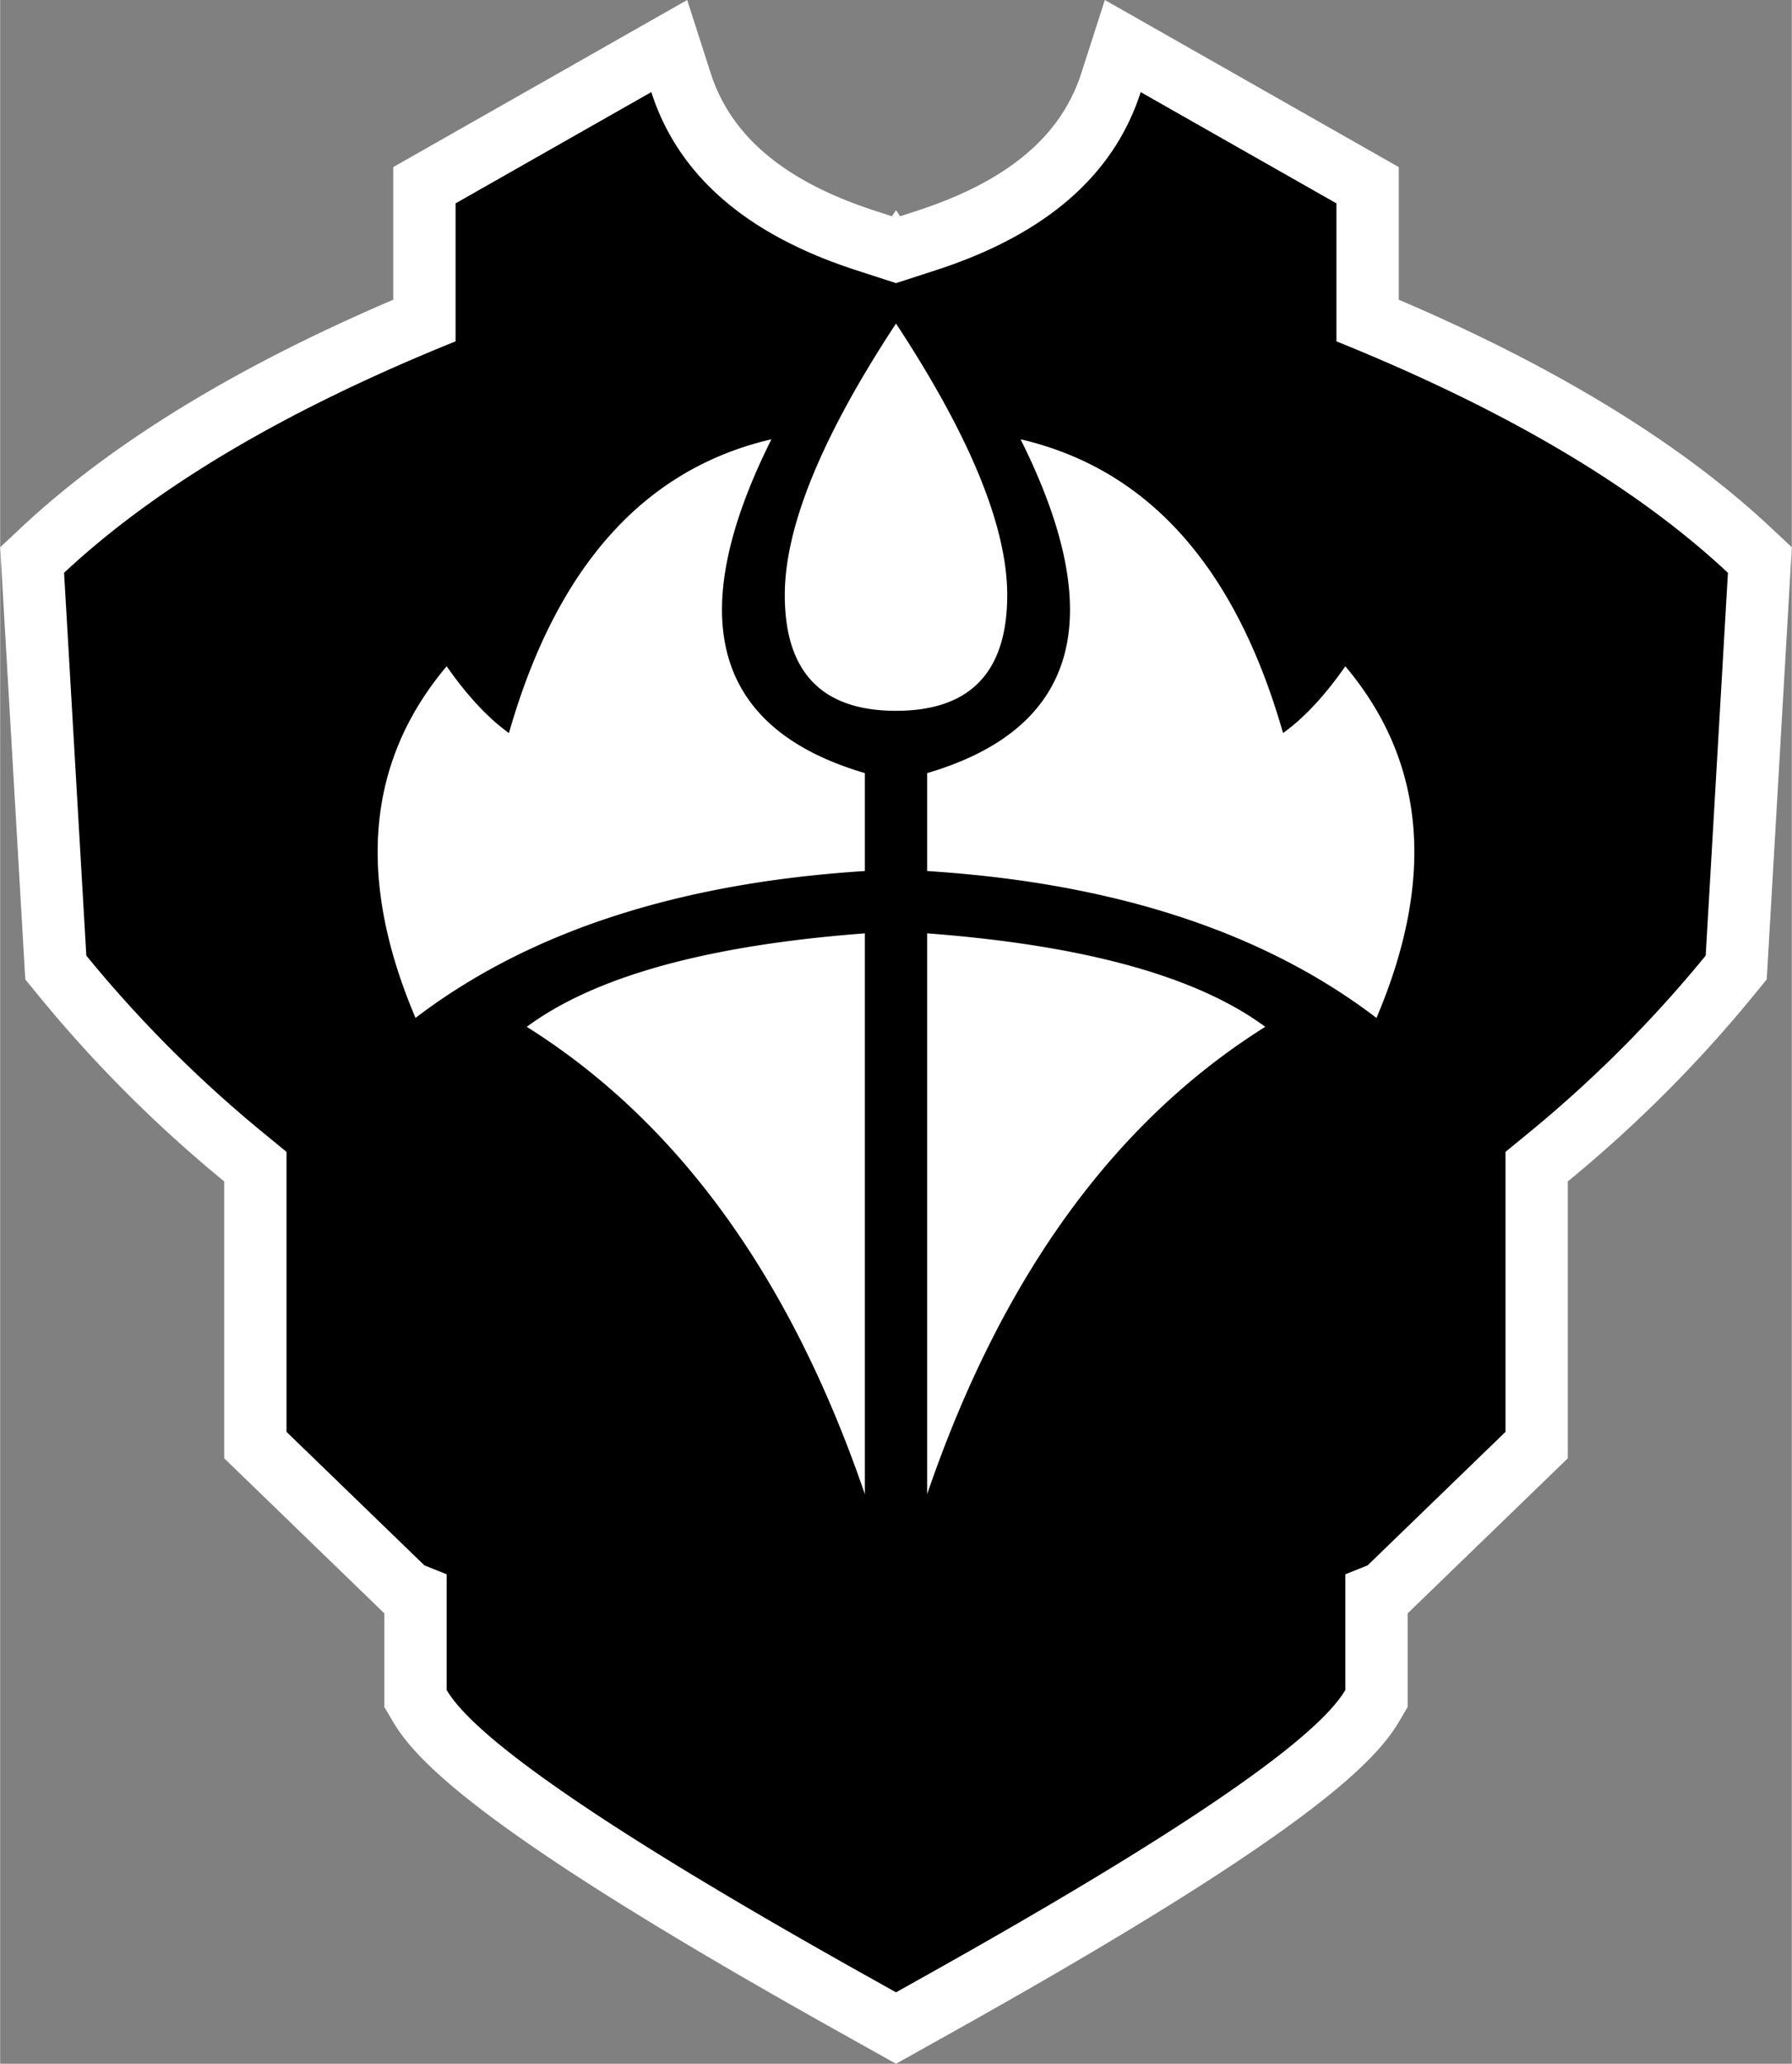
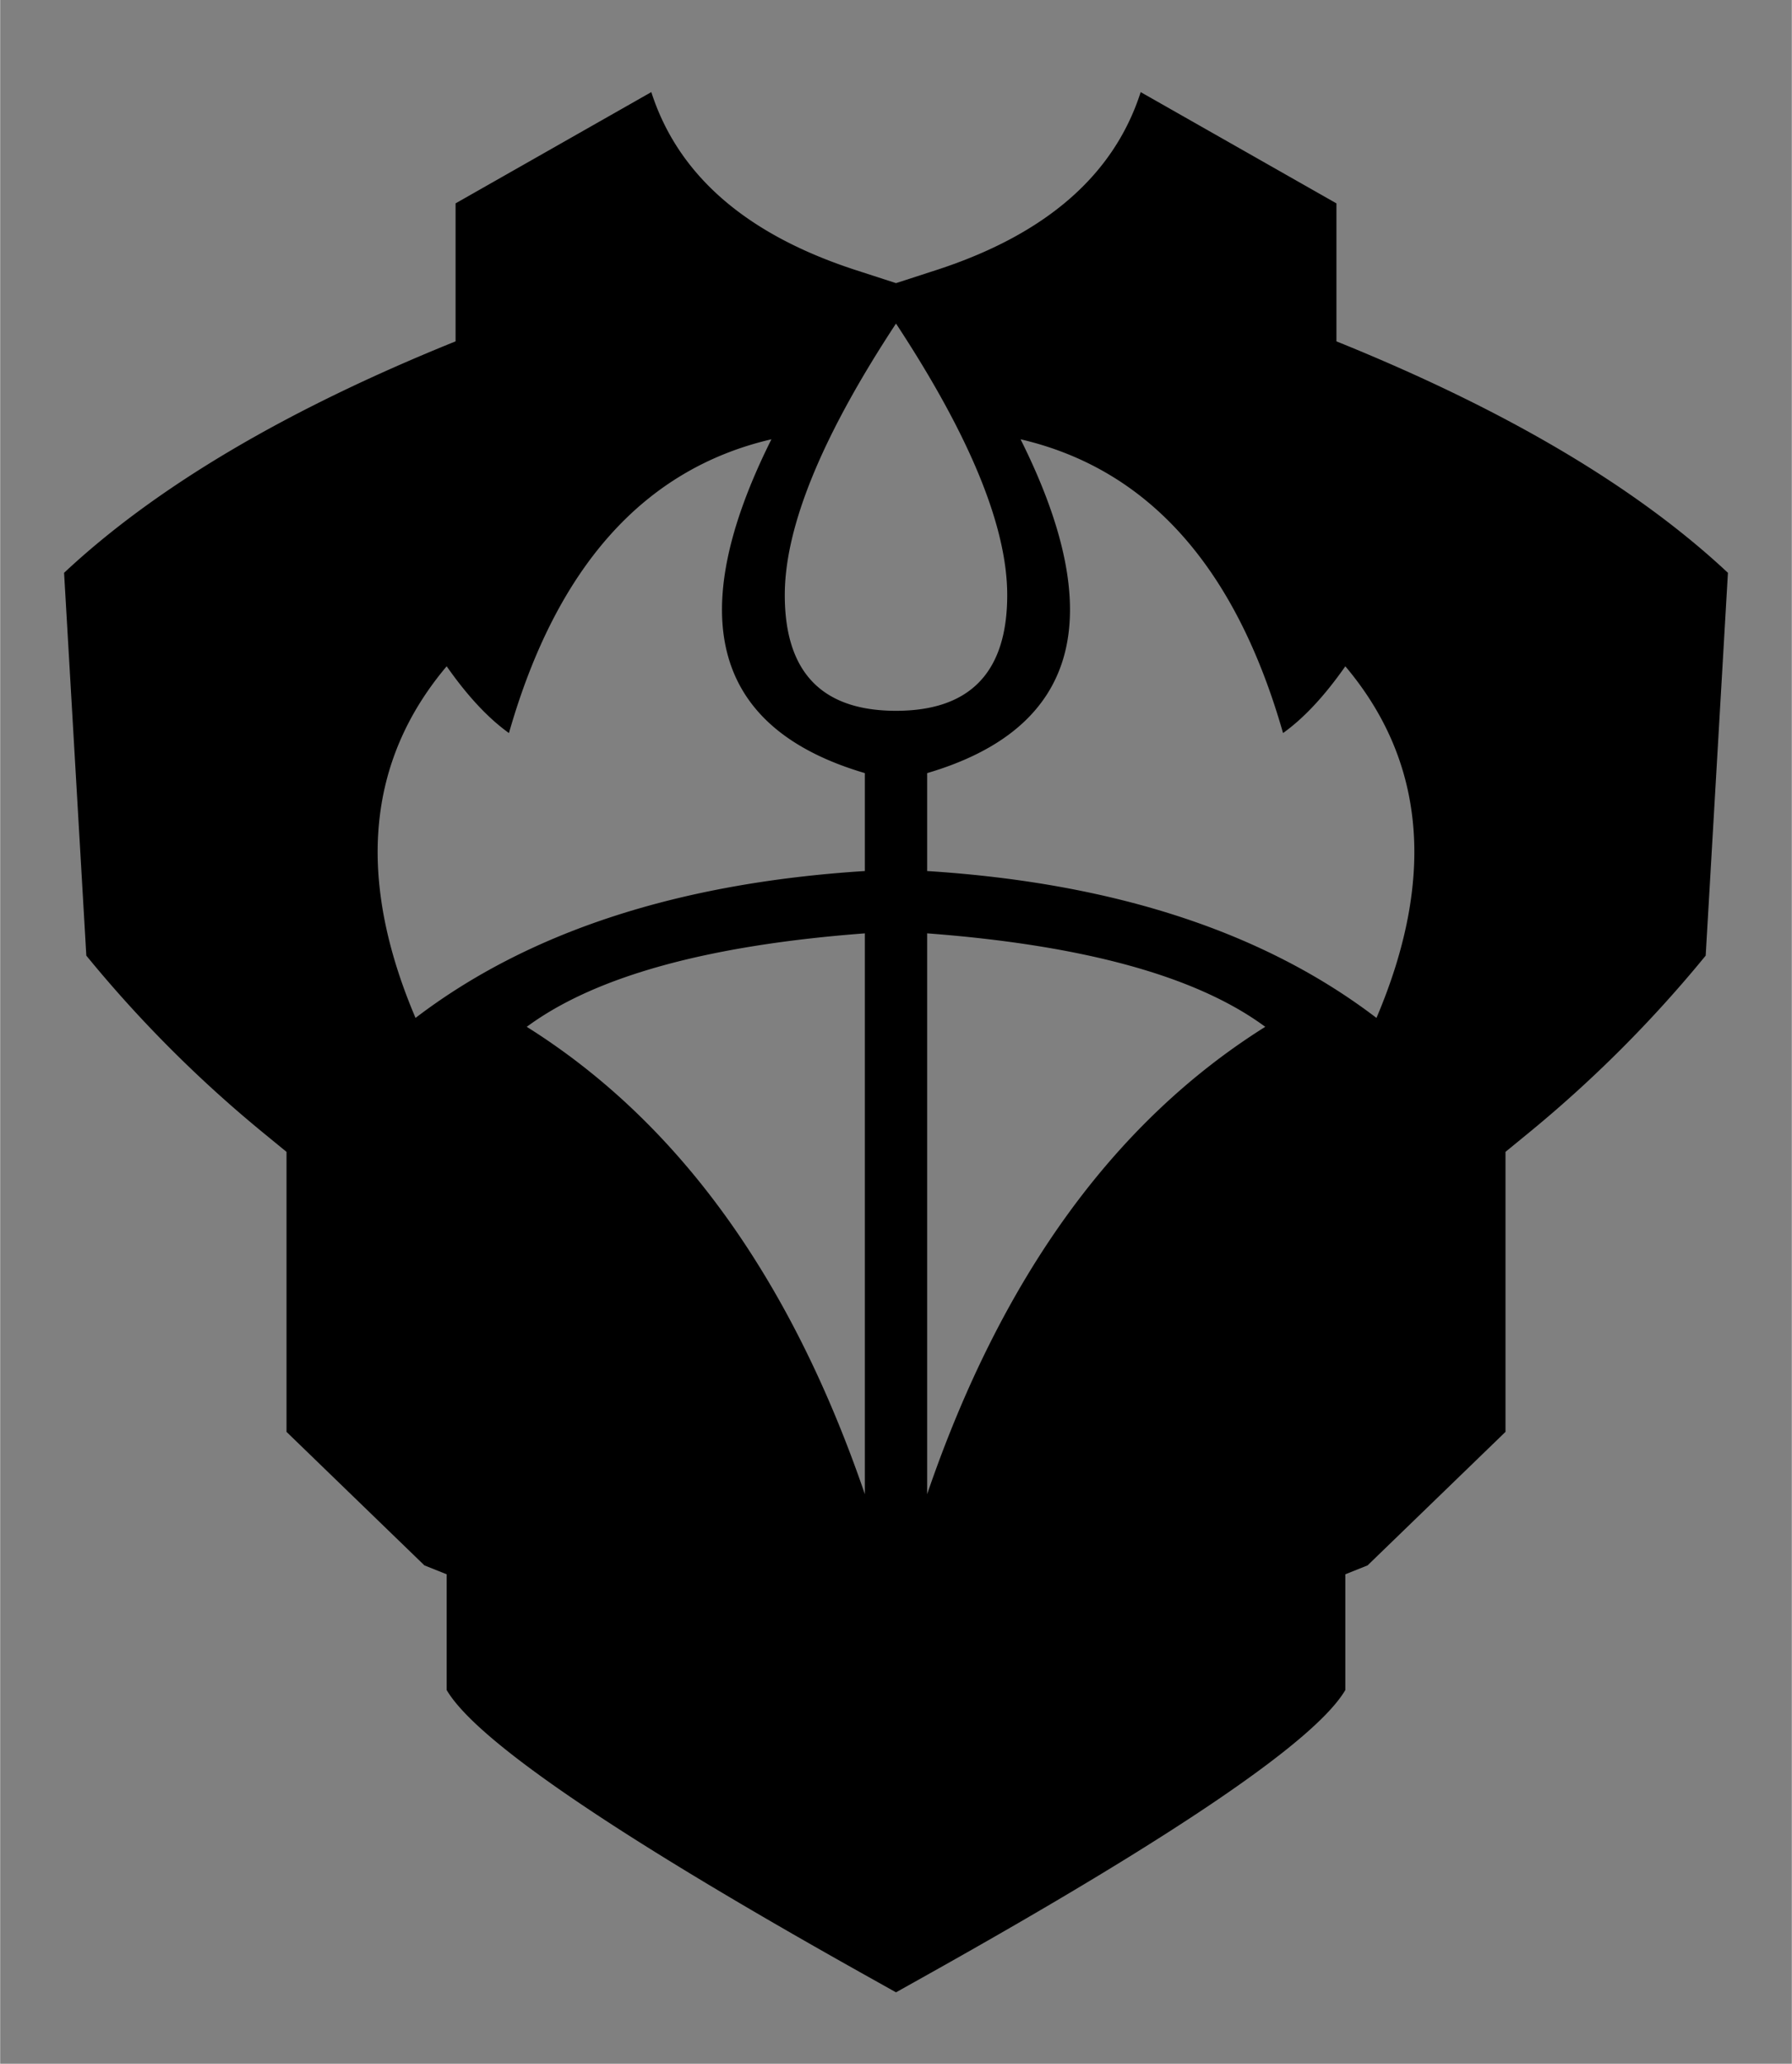
<svg xmlns="http://www.w3.org/2000/svg" width="20.85" height="24" viewBox="-16.069 37.917 450.482 518.637">
  <rect x="-16.069" y="37.917" width="450.482" height="518.637" fill="#808080" stroke="none" />
-   <path fill="#FFF" d="M201.332 552.167l-7.64-4.274c-86.563-48.433-104.791-66.762-111-77.318l-2.164-3.678v-23.533l-40.269-38.97v-69.585a333.462 333.462 0 01-46.795-46.821l-3.218-3.935-6.314-108.607 5.365-5.019c22.583-21.127 53.994-40.34 93.469-57.186V79.907l73.906-41.99 5.898 18.352c5.122 15.936 18.654 27.265 41.371 34.633l4.213 1.366 1.02-1.55 1.02 1.55 4.214-1.367c22.717-7.368 36.249-18.697 41.371-34.633l5.898-18.352 73.905 41.99v33.333c39.477 16.847 70.887 36.061 93.468 57.187l5.364 5.019-6.313 108.605-3.218 3.935a333.576 333.576 0 01-46.795 46.822v69.586l-40.271 38.969v23.534l-2.163 3.679c-6.21 10.556-24.438 28.884-110.999 77.317l-7.641 4.274-7.84 4.387-7.842-4.386z" />
  <path d="M319.912 123.702V89.026l-49.217-27.962c-6.711 20.879-23.863 35.793-51.454 44.742h-.001l-1.573.51-8.493 2.754-8.495-2.755-1.574-.51c-27.591-8.949-44.743-23.863-51.454-44.743L98.434 89.026v34.676C55.928 140.854 23.117 160.243 0 181.869l5.593 96.198a317.242 317.242 0 0044.743 44.74l5.592 4.579v70.365l34.676 33.558 5.593 2.236v29.084c7.457 12.677 42.505 36.54 105.146 71.588l7.83 4.381 7.829-4.381c62.639-35.048 97.688-58.911 105.145-71.588v-29.084l5.592-2.236 34.68-33.558v-70.366l5.591-4.579.001.001a317.242 317.242 0 0044.742-44.741l5.592-96.197c-23.117-21.626-55.929-41.015-98.433-58.167zm-102.909 289.71V272.471c39.521 2.984 67.859 10.813 85.01 23.49-38.031 23.864-66.368 63.014-85.01 117.451zm0-156.601v-24.606c38.029-11.188 45.861-39.15 23.489-83.893h-.001v-.001l.001.001c32.065 7.456 54.065 32.064 65.995 73.825 5.221-3.729 10.441-9.321 15.66-16.779 20.133 23.862 22.744 53.319 7.83 88.367-28.337-21.626-65.995-33.929-112.974-36.914zm-15.66-24.608v24.608c-46.981 2.984-84.639 15.288-112.977 36.914-14.914-35.048-12.304-64.505 7.831-88.367 5.221 7.456 10.441 13.051 15.66 16.779 11.931-41.761 33.93-66.368 65.996-73.826v.001c-22.372 44.742-14.542 72.705 23.49 83.891zm-85.011 63.759c17.152-12.677 45.487-20.506 85.01-23.488l.001-.002v140.94c-18.642-54.437-46.981-93.587-85.011-117.45zm92.84-79.417l-.817-.006c-18.098-.283-27.146-9.975-27.146-29.077 0-17.152 9.321-39.896 27.963-68.233 18.642 28.337 27.964 51.081 27.964 68.233 0 19.387-9.322 29.083-27.964 29.083zm61.523-155.482c0 .001 0 .001 0 0h-.002.002z" />
</svg>